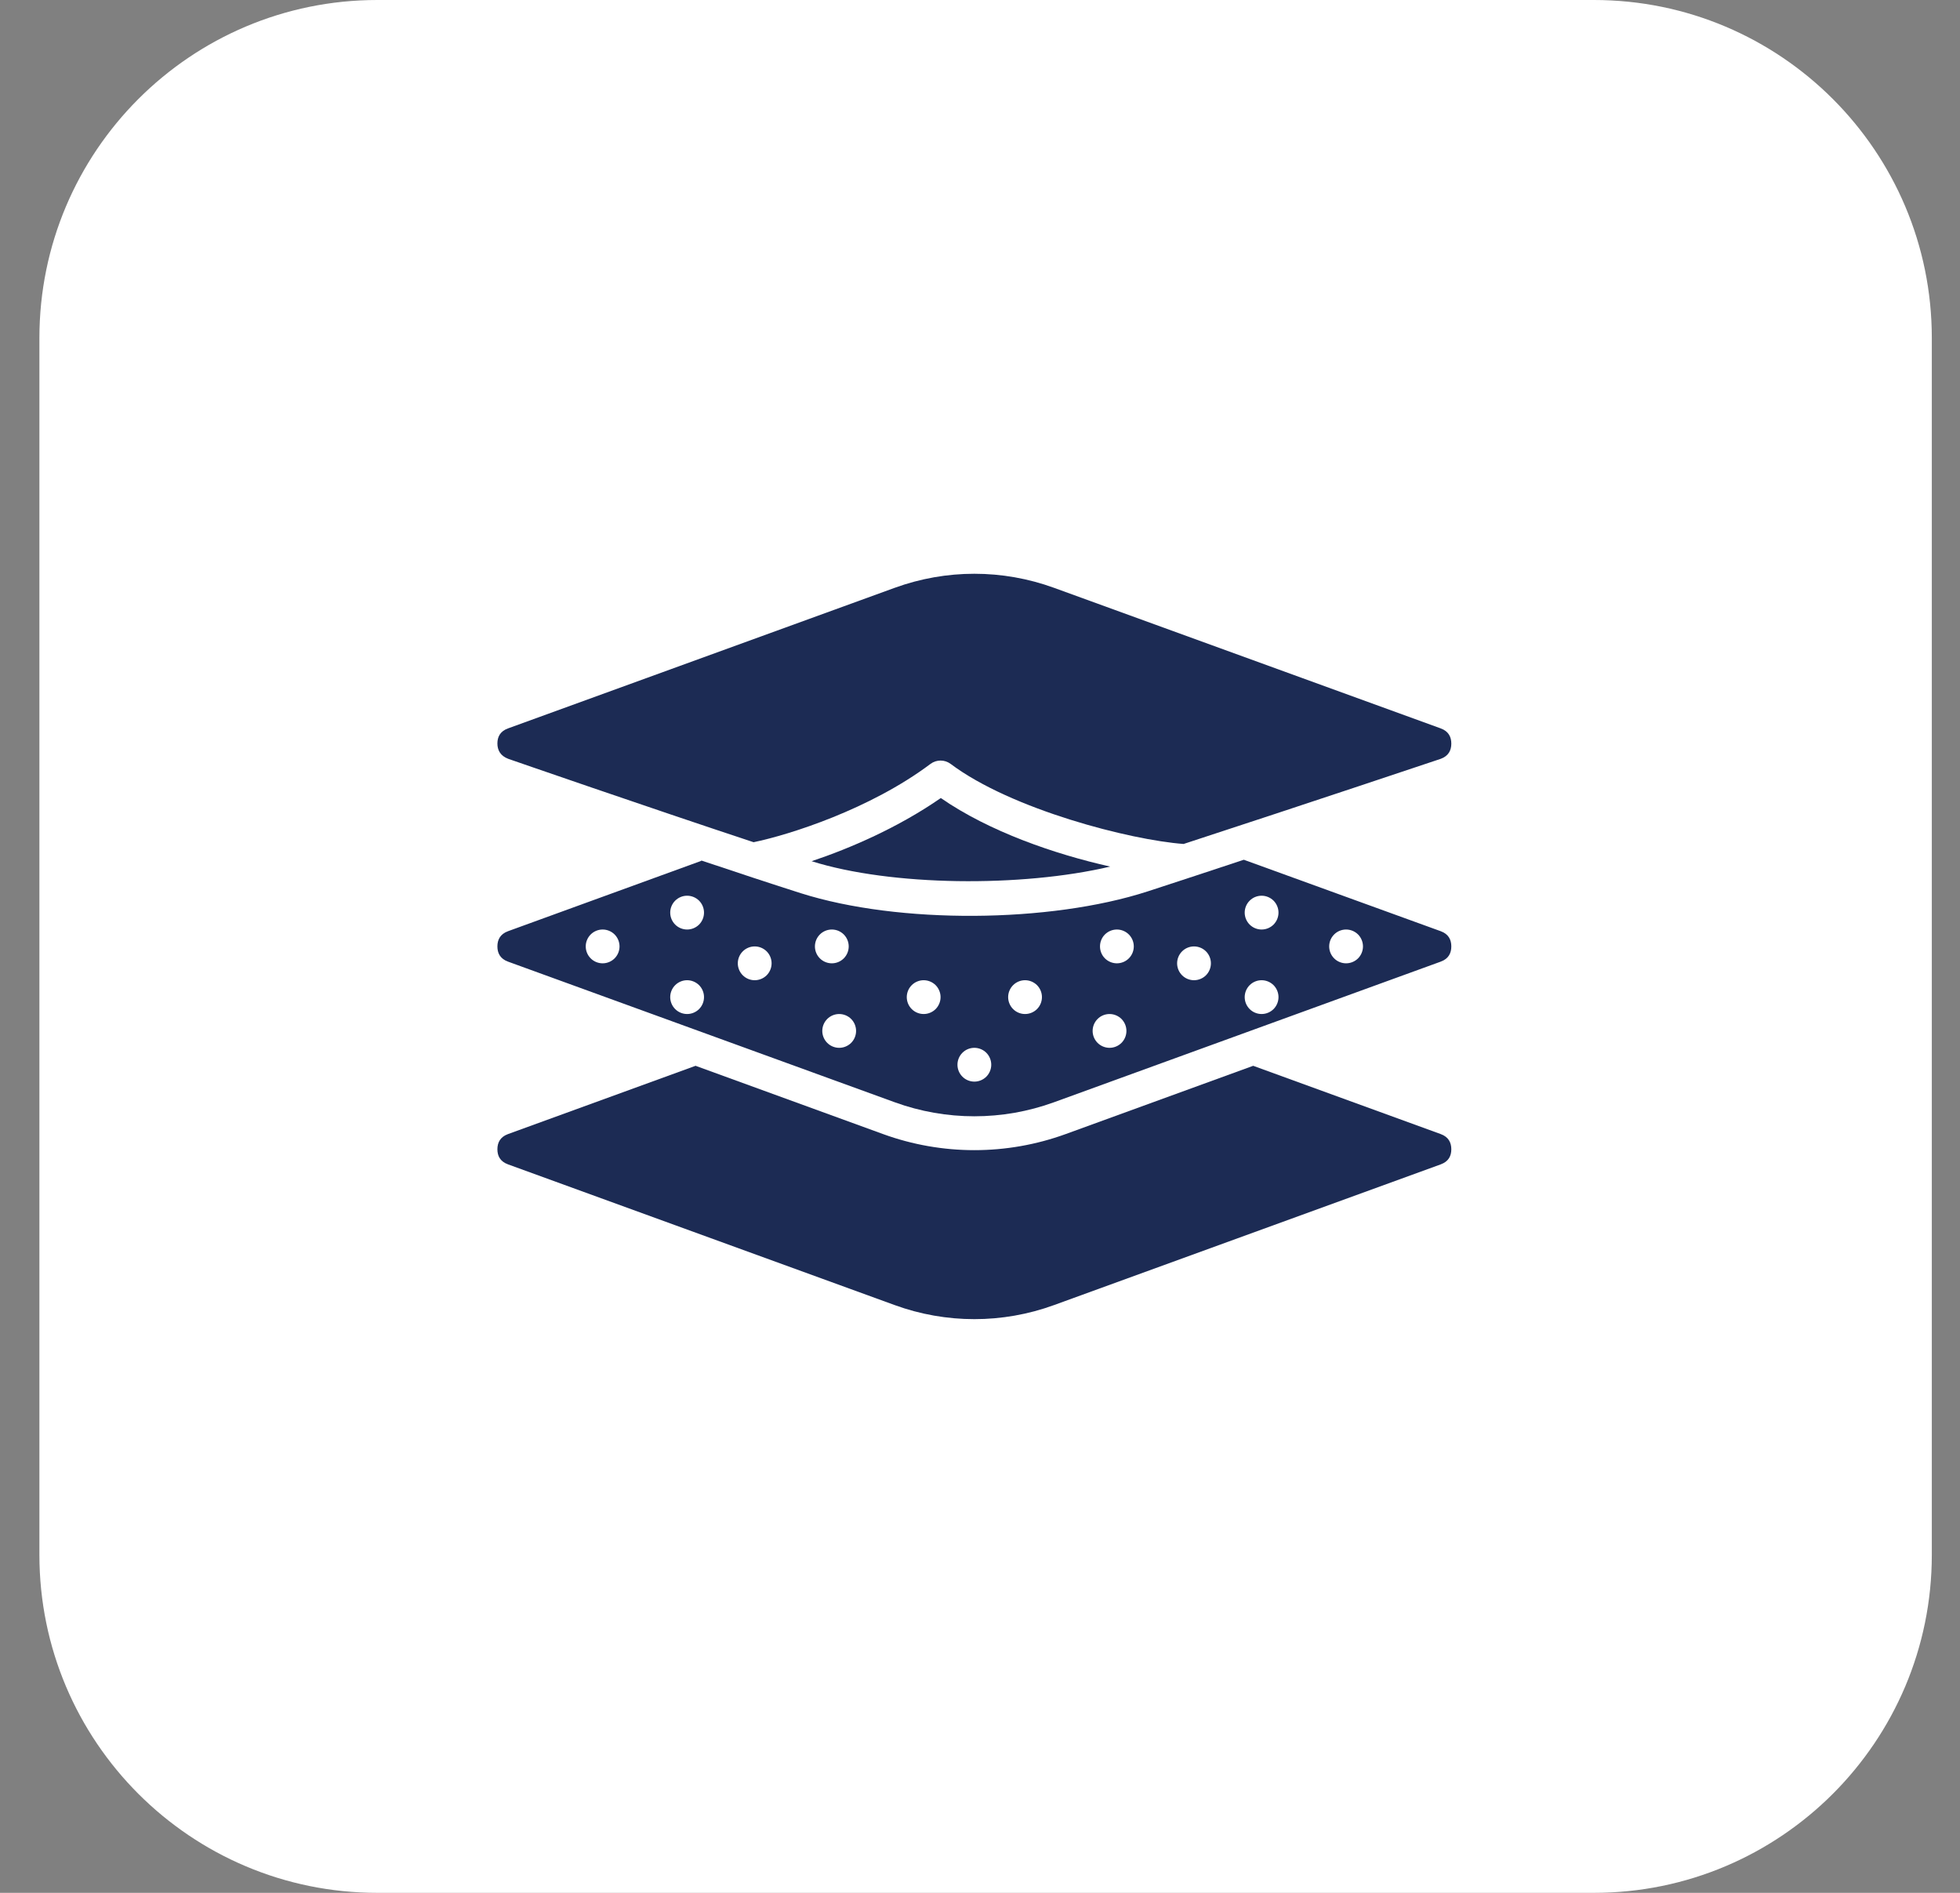
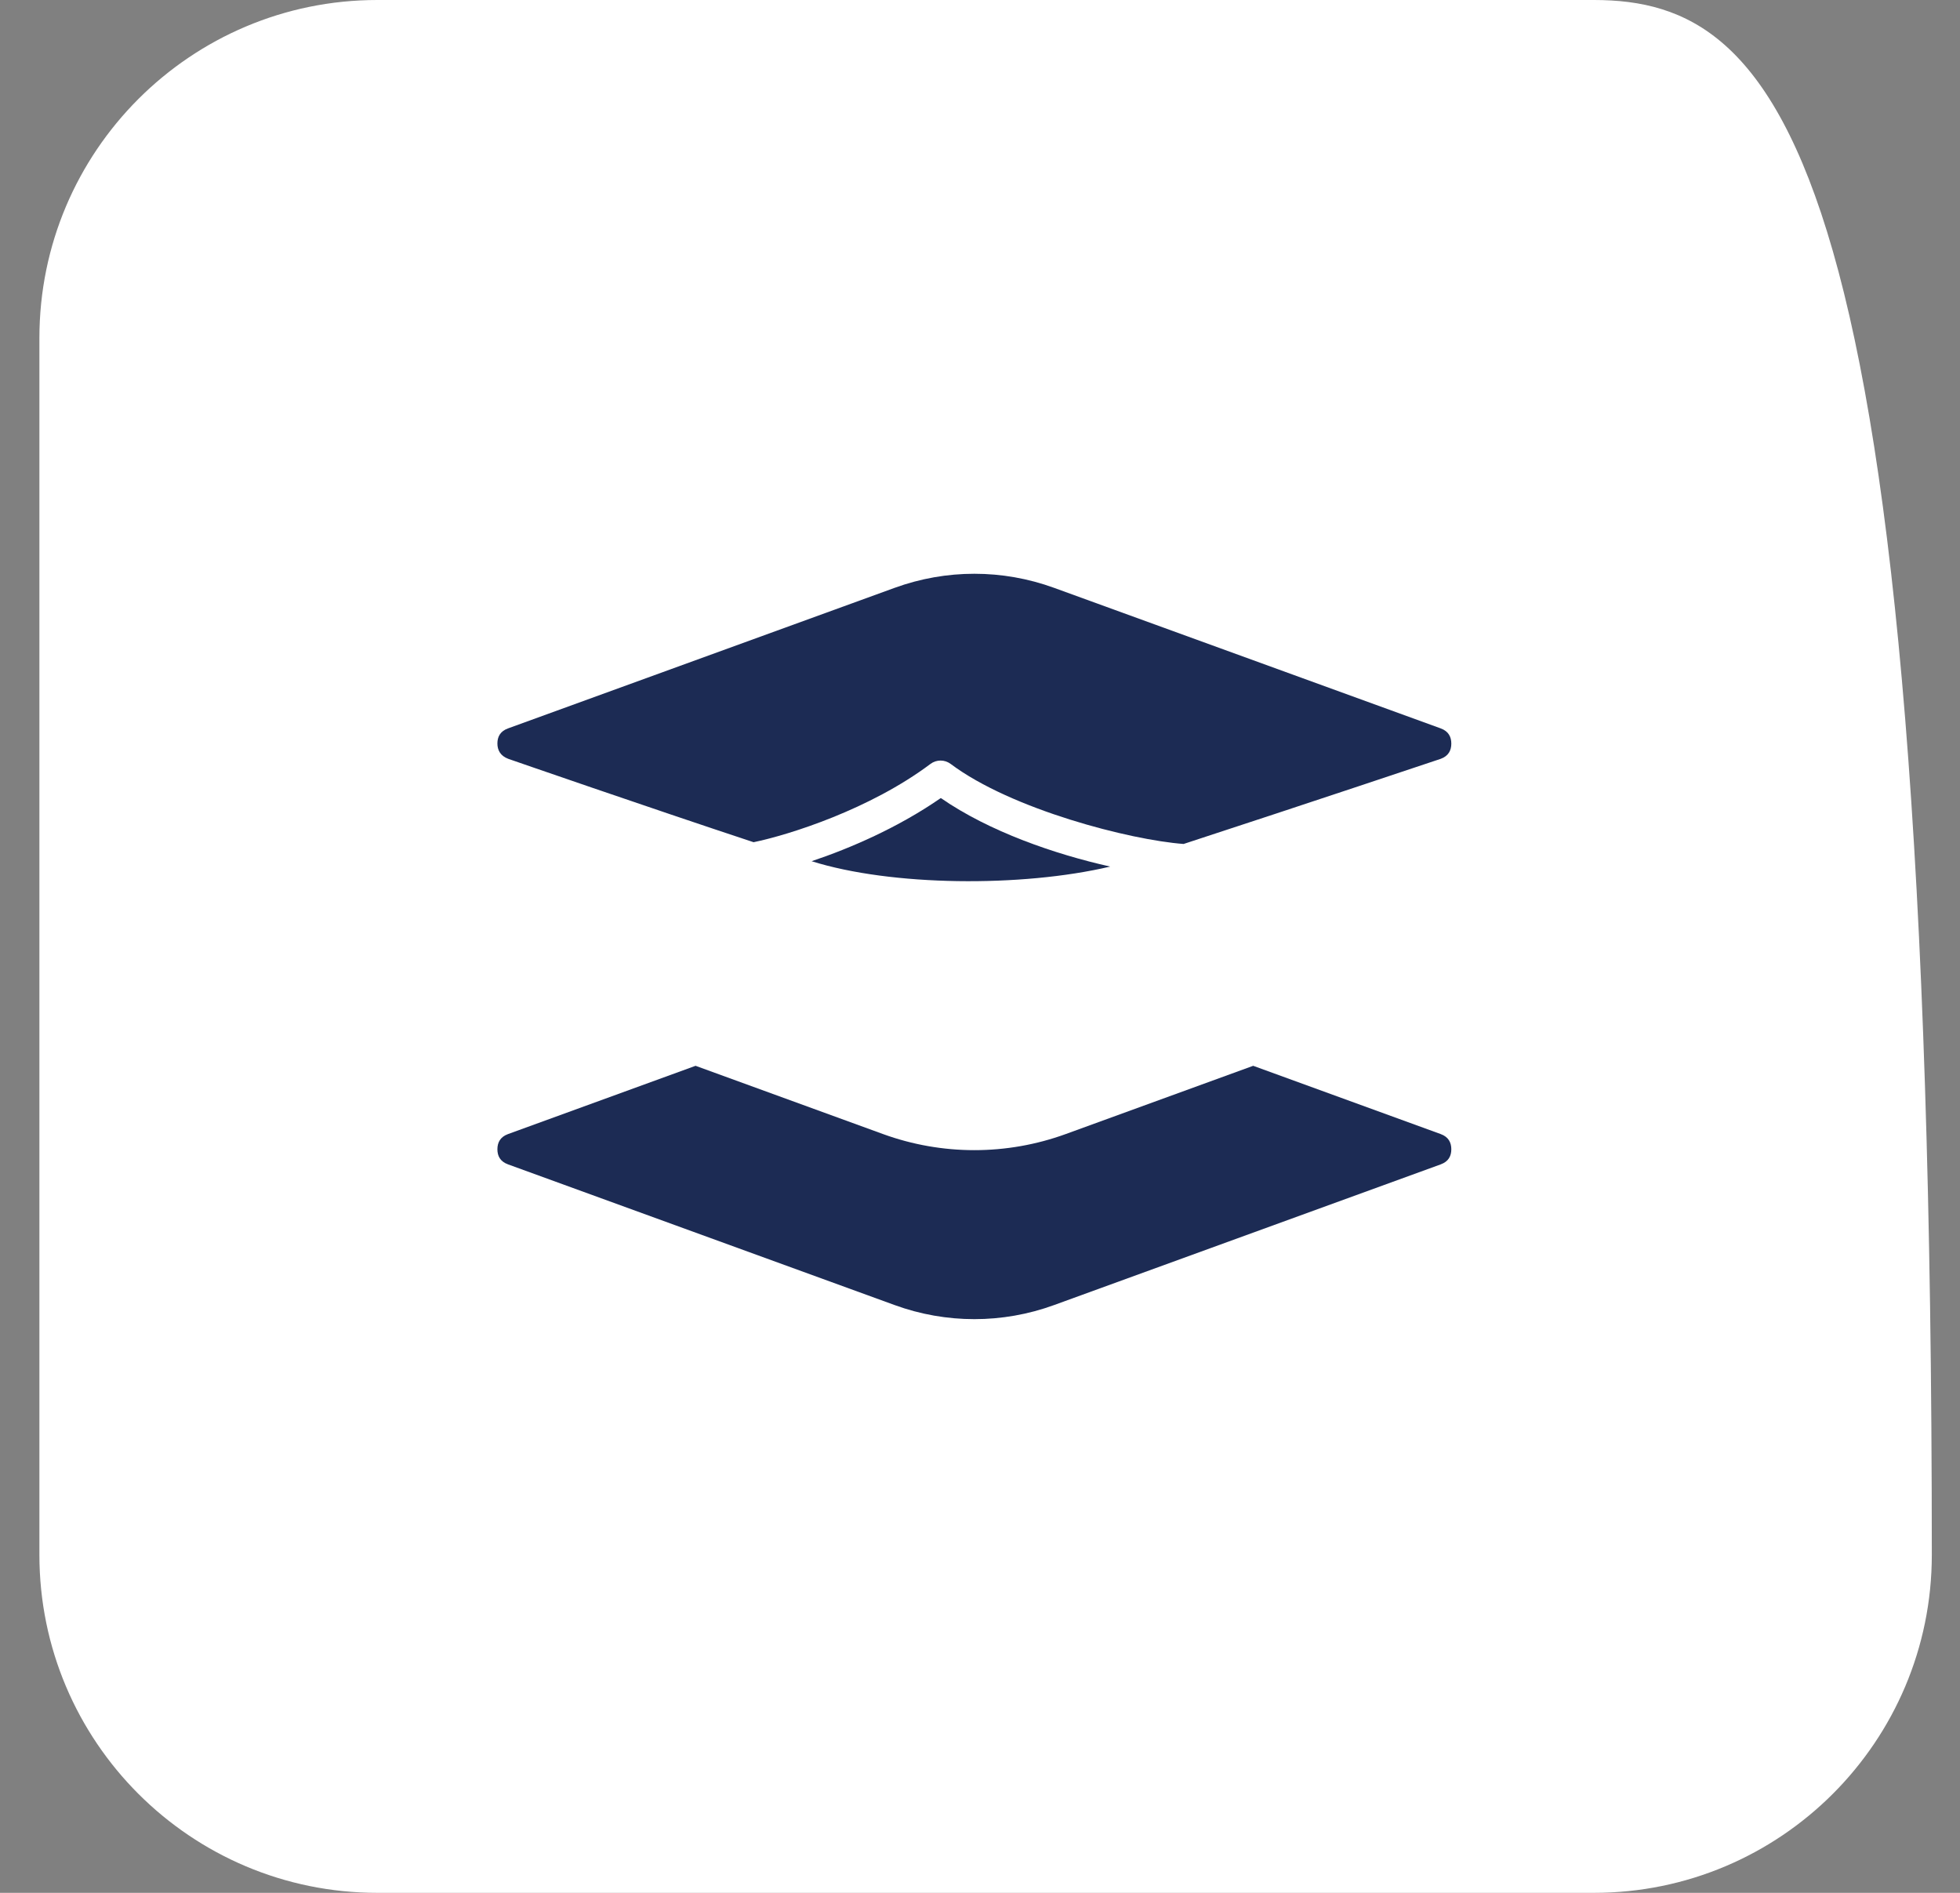
<svg xmlns="http://www.w3.org/2000/svg" width="58" height="56" viewBox="0 0 58 56" fill="none">
  <rect x="0" y="0" width="58" height="56" fill="#808080" stroke="none" />
  <g clip-path="url(#clip0_2444_13221)">
-     <path d="M47.166 0H11.166C5.643 0 1.166 4.477 1.166 10V46C1.166 51.523 5.643 56 11.166 56H47.166C52.689 56 57.166 51.523 57.166 46V10C57.166 4.477 52.689 0 47.166 0Z" fill="white" />
-     <path d="M36.807 25.436C35.824 25.76 34.91 26.065 33.956 26.374C31.066 27.309 26.6 27.345 23.699 26.426C22.88 26.166 21.836 25.821 20.75 25.457L20.754 25.468L15.033 27.55C14.799 27.635 14.719 27.806 14.719 28C14.719 28.194 14.799 28.365 15.033 28.45L26.475 32.61C27.998 33.164 29.668 33.164 31.191 32.61L42.634 28.45C42.868 28.365 42.947 28.195 42.947 28C42.947 27.805 42.868 27.635 42.634 27.55L36.807 25.436ZM20.333 26.5C20.399 26.5 20.464 26.513 20.524 26.538C20.585 26.563 20.64 26.6 20.687 26.646C20.733 26.693 20.77 26.748 20.795 26.809C20.82 26.869 20.833 26.934 20.833 27C20.833 27.066 20.82 27.131 20.795 27.191C20.77 27.252 20.733 27.307 20.687 27.354C20.64 27.4 20.585 27.437 20.524 27.462C20.464 27.487 20.399 27.5 20.333 27.5C20.2 27.5 20.073 27.447 19.98 27.354C19.886 27.26 19.833 27.133 19.833 27C19.833 26.934 19.846 26.869 19.871 26.809C19.896 26.748 19.933 26.693 19.98 26.646C20.026 26.6 20.081 26.563 20.142 26.538C20.202 26.513 20.267 26.5 20.333 26.5ZM37.333 26.5C37.399 26.5 37.464 26.513 37.524 26.538C37.585 26.563 37.64 26.6 37.687 26.646C37.733 26.693 37.77 26.748 37.795 26.809C37.82 26.869 37.833 26.934 37.833 27C37.833 27.066 37.82 27.131 37.795 27.191C37.77 27.252 37.733 27.307 37.687 27.354C37.64 27.4 37.585 27.437 37.524 27.462C37.464 27.487 37.399 27.5 37.333 27.5C37.2 27.5 37.073 27.447 36.98 27.354C36.886 27.26 36.833 27.133 36.833 27C36.833 26.867 36.886 26.74 36.98 26.646C37.073 26.553 37.2 26.5 37.333 26.5ZM17.833 27.5C17.966 27.5 18.093 27.553 18.187 27.646C18.28 27.74 18.333 27.867 18.333 28C18.333 28.066 18.32 28.131 18.295 28.191C18.27 28.252 18.233 28.307 18.187 28.354C18.14 28.4 18.085 28.437 18.024 28.462C17.964 28.487 17.899 28.5 17.833 28.5C17.767 28.5 17.702 28.487 17.642 28.462C17.581 28.437 17.526 28.4 17.48 28.354C17.433 28.307 17.396 28.252 17.371 28.191C17.346 28.131 17.333 28.066 17.333 28C17.333 27.934 17.346 27.869 17.371 27.809C17.396 27.748 17.433 27.693 17.48 27.646C17.526 27.6 17.581 27.563 17.642 27.538C17.702 27.513 17.767 27.5 17.833 27.5ZM24.615 27.5C24.681 27.5 24.746 27.513 24.807 27.538C24.867 27.563 24.922 27.6 24.969 27.646C25.015 27.693 25.052 27.748 25.077 27.809C25.102 27.869 25.115 27.934 25.115 28C25.115 28.066 25.102 28.131 25.077 28.191C25.052 28.252 25.015 28.307 24.969 28.354C24.922 28.4 24.867 28.437 24.807 28.462C24.746 28.487 24.681 28.5 24.615 28.5C24.55 28.5 24.485 28.487 24.424 28.462C24.363 28.437 24.308 28.4 24.262 28.354C24.215 28.307 24.178 28.252 24.153 28.191C24.128 28.131 24.115 28.066 24.115 28C24.115 27.867 24.168 27.74 24.262 27.646C24.355 27.553 24.483 27.5 24.615 27.5ZM33.051 27.5C33.183 27.5 33.311 27.553 33.404 27.646C33.498 27.74 33.551 27.867 33.551 28C33.551 28.133 33.498 28.26 33.404 28.354C33.311 28.447 33.183 28.5 33.051 28.5C32.918 28.5 32.791 28.447 32.697 28.354C32.603 28.26 32.551 28.133 32.551 28C32.551 27.867 32.603 27.74 32.697 27.646C32.791 27.553 32.918 27.5 33.051 27.5ZM39.833 27.5C39.966 27.5 40.093 27.553 40.187 27.646C40.28 27.74 40.333 27.867 40.333 28C40.333 28.133 40.28 28.26 40.187 28.354C40.093 28.447 39.966 28.5 39.833 28.5C39.7 28.5 39.573 28.447 39.48 28.354C39.386 28.26 39.333 28.133 39.333 28C39.333 27.867 39.386 27.74 39.48 27.646C39.573 27.553 39.7 27.5 39.833 27.5ZM22.333 28C22.399 28 22.464 28.013 22.524 28.038C22.585 28.063 22.64 28.1 22.687 28.146C22.733 28.193 22.77 28.248 22.795 28.309C22.82 28.369 22.833 28.434 22.833 28.5C22.833 28.633 22.78 28.76 22.687 28.854C22.593 28.947 22.466 29 22.333 29C22.267 29 22.202 28.987 22.142 28.962C22.081 28.937 22.026 28.9 21.98 28.854C21.933 28.807 21.896 28.752 21.871 28.691C21.846 28.631 21.833 28.566 21.833 28.5C21.833 28.434 21.846 28.369 21.871 28.309C21.896 28.248 21.933 28.193 21.98 28.146C22.026 28.1 22.081 28.063 22.142 28.038C22.202 28.013 22.267 28 22.333 28ZM35.333 28C35.466 28 35.593 28.053 35.687 28.146C35.78 28.24 35.833 28.367 35.833 28.5C35.833 28.633 35.78 28.76 35.687 28.854C35.593 28.947 35.466 29 35.333 29C35.2 29 35.073 28.947 34.98 28.854C34.886 28.76 34.833 28.633 34.833 28.5C34.833 28.367 34.886 28.24 34.98 28.146C35.073 28.053 35.2 28 35.333 28ZM20.333 29C20.399 29 20.464 29.013 20.524 29.038C20.585 29.063 20.64 29.1 20.687 29.146C20.733 29.193 20.77 29.248 20.795 29.309C20.82 29.369 20.833 29.434 20.833 29.5C20.833 29.566 20.82 29.631 20.795 29.691C20.77 29.752 20.733 29.807 20.687 29.854C20.64 29.9 20.585 29.937 20.524 29.962C20.464 29.987 20.399 30 20.333 30C20.2 30 20.073 29.947 19.98 29.854C19.886 29.76 19.833 29.633 19.833 29.5C19.833 29.434 19.846 29.369 19.871 29.309C19.896 29.248 19.933 29.193 19.98 29.146C20.026 29.1 20.081 29.063 20.142 29.038C20.202 29.013 20.267 29 20.333 29ZM27.333 29C27.399 29 27.464 29.013 27.524 29.038C27.585 29.063 27.64 29.1 27.687 29.146C27.733 29.193 27.77 29.248 27.795 29.309C27.82 29.369 27.833 29.434 27.833 29.5C27.833 29.566 27.82 29.631 27.795 29.691C27.77 29.752 27.733 29.807 27.687 29.854C27.64 29.9 27.585 29.937 27.524 29.962C27.464 29.987 27.399 30 27.333 30C27.2 30 27.073 29.947 26.98 29.854C26.886 29.76 26.833 29.633 26.833 29.5C26.833 29.434 26.846 29.369 26.871 29.309C26.896 29.248 26.933 29.193 26.98 29.146C27.026 29.1 27.081 29.063 27.142 29.038C27.202 29.013 27.267 29 27.333 29ZM30.333 29C30.399 29 30.464 29.013 30.524 29.038C30.585 29.063 30.64 29.1 30.687 29.146C30.733 29.193 30.77 29.248 30.795 29.309C30.82 29.369 30.833 29.434 30.833 29.5C30.833 29.633 30.78 29.76 30.687 29.854C30.593 29.947 30.466 30 30.333 30C30.267 30 30.202 29.987 30.142 29.962C30.081 29.937 30.026 29.9 29.98 29.854C29.933 29.807 29.896 29.752 29.871 29.691C29.846 29.631 29.833 29.566 29.833 29.5C29.833 29.434 29.846 29.369 29.871 29.309C29.896 29.248 29.933 29.193 29.98 29.146C30.026 29.1 30.081 29.063 30.142 29.038C30.202 29.013 30.267 29 30.333 29ZM37.333 29C37.399 29 37.464 29.013 37.524 29.038C37.585 29.063 37.64 29.1 37.687 29.146C37.733 29.193 37.77 29.248 37.795 29.309C37.82 29.369 37.833 29.434 37.833 29.5C37.833 29.566 37.82 29.631 37.795 29.691C37.77 29.752 37.733 29.807 37.687 29.854C37.64 29.9 37.585 29.937 37.524 29.962C37.464 29.987 37.399 30 37.333 30C37.2 30 37.073 29.947 36.98 29.854C36.886 29.76 36.833 29.633 36.833 29.5C36.833 29.367 36.886 29.24 36.98 29.146C37.073 29.053 37.2 29 37.333 29ZM24.833 30C24.966 30 25.093 30.053 25.187 30.146C25.28 30.24 25.333 30.367 25.333 30.5C25.333 30.566 25.32 30.631 25.295 30.691C25.27 30.752 25.233 30.807 25.187 30.854C25.14 30.9 25.085 30.937 25.024 30.962C24.964 30.987 24.899 31 24.833 31C24.767 31 24.702 30.987 24.642 30.962C24.581 30.937 24.526 30.9 24.48 30.854C24.433 30.807 24.396 30.752 24.371 30.691C24.346 30.631 24.333 30.566 24.333 30.5C24.333 30.434 24.346 30.369 24.371 30.309C24.396 30.248 24.433 30.193 24.48 30.146C24.526 30.1 24.581 30.063 24.642 30.038C24.702 30.013 24.767 30 24.833 30ZM32.833 30C32.899 30 32.964 30.013 33.024 30.038C33.085 30.063 33.14 30.1 33.187 30.146C33.233 30.193 33.27 30.248 33.295 30.309C33.32 30.369 33.333 30.434 33.333 30.5C33.333 30.566 33.32 30.631 33.295 30.691C33.27 30.752 33.233 30.807 33.187 30.854C33.14 30.9 33.085 30.937 33.024 30.962C32.964 30.987 32.899 31 32.833 31C32.7 31 32.573 30.947 32.48 30.854C32.386 30.76 32.333 30.633 32.333 30.5C32.333 30.367 32.386 30.24 32.48 30.146C32.573 30.053 32.7 30 32.833 30ZM28.833 31C28.966 31 29.093 31.053 29.187 31.146C29.28 31.24 29.333 31.367 29.333 31.5C29.333 31.633 29.28 31.76 29.187 31.854C29.093 31.947 28.966 32 28.833 32C28.7 32 28.573 31.947 28.48 31.854C28.386 31.76 28.333 31.633 28.333 31.5C28.333 31.367 28.386 31.24 28.48 31.146C28.573 31.053 28.7 31 28.833 31Z" fill="#1C2B54" />
+     <path d="M47.166 0H11.166C5.643 0 1.166 4.477 1.166 10V46C1.166 51.523 5.643 56 11.166 56H47.166C52.689 56 57.166 51.523 57.166 46C57.166 4.477 52.689 0 47.166 0Z" fill="white" />
    <path d="M20.583 31.532L26.132 33.552C27.876 34.186 29.791 34.186 31.535 33.552L37.084 31.532L42.634 33.552C42.868 33.637 42.947 33.808 42.947 34.002C42.947 34.196 42.868 34.363 42.634 34.448L31.191 38.611C29.668 39.166 27.998 39.166 26.475 38.611L15.033 34.448C14.799 34.363 14.719 34.196 14.719 34.002C14.719 33.808 14.799 33.637 15.033 33.552L20.583 31.532Z" fill="#1C2B54" />
    <path d="M27.84 23.61C29.27 24.6 31.204 25.269 32.853 25.638C30.221 26.257 26.367 26.218 24.017 25.479C25.167 25.094 26.581 24.482 27.84 23.61Z" fill="#1C2B54" />
    <path d="M28.833 16.975C29.631 16.975 30.43 17.114 31.191 17.391L42.634 21.55C42.868 21.635 42.947 21.806 42.947 22C42.947 22.194 42.868 22.365 42.634 22.45C42.623 22.454 38.701 23.768 35.025 24.969C33.45 24.852 29.934 23.952 28.132 22.601C27.954 22.468 27.712 22.468 27.534 22.601C25.745 23.943 23.356 24.699 22.3 24.917C19.199 23.892 15.056 22.456 15.04 22.45C14.804 22.361 14.719 22.189 14.719 21.996C14.719 21.803 14.798 21.635 15.033 21.55L26.475 17.391C27.237 17.114 28.035 16.975 28.833 16.975Z" fill="#1C2B54" />
  </g>
  <defs>
    <clipPath id="clip0_2444_13221">
      <rect width="57" height="56" fill="white" transform="translate(0.833)" />
    </clipPath>
  </defs>
</svg>